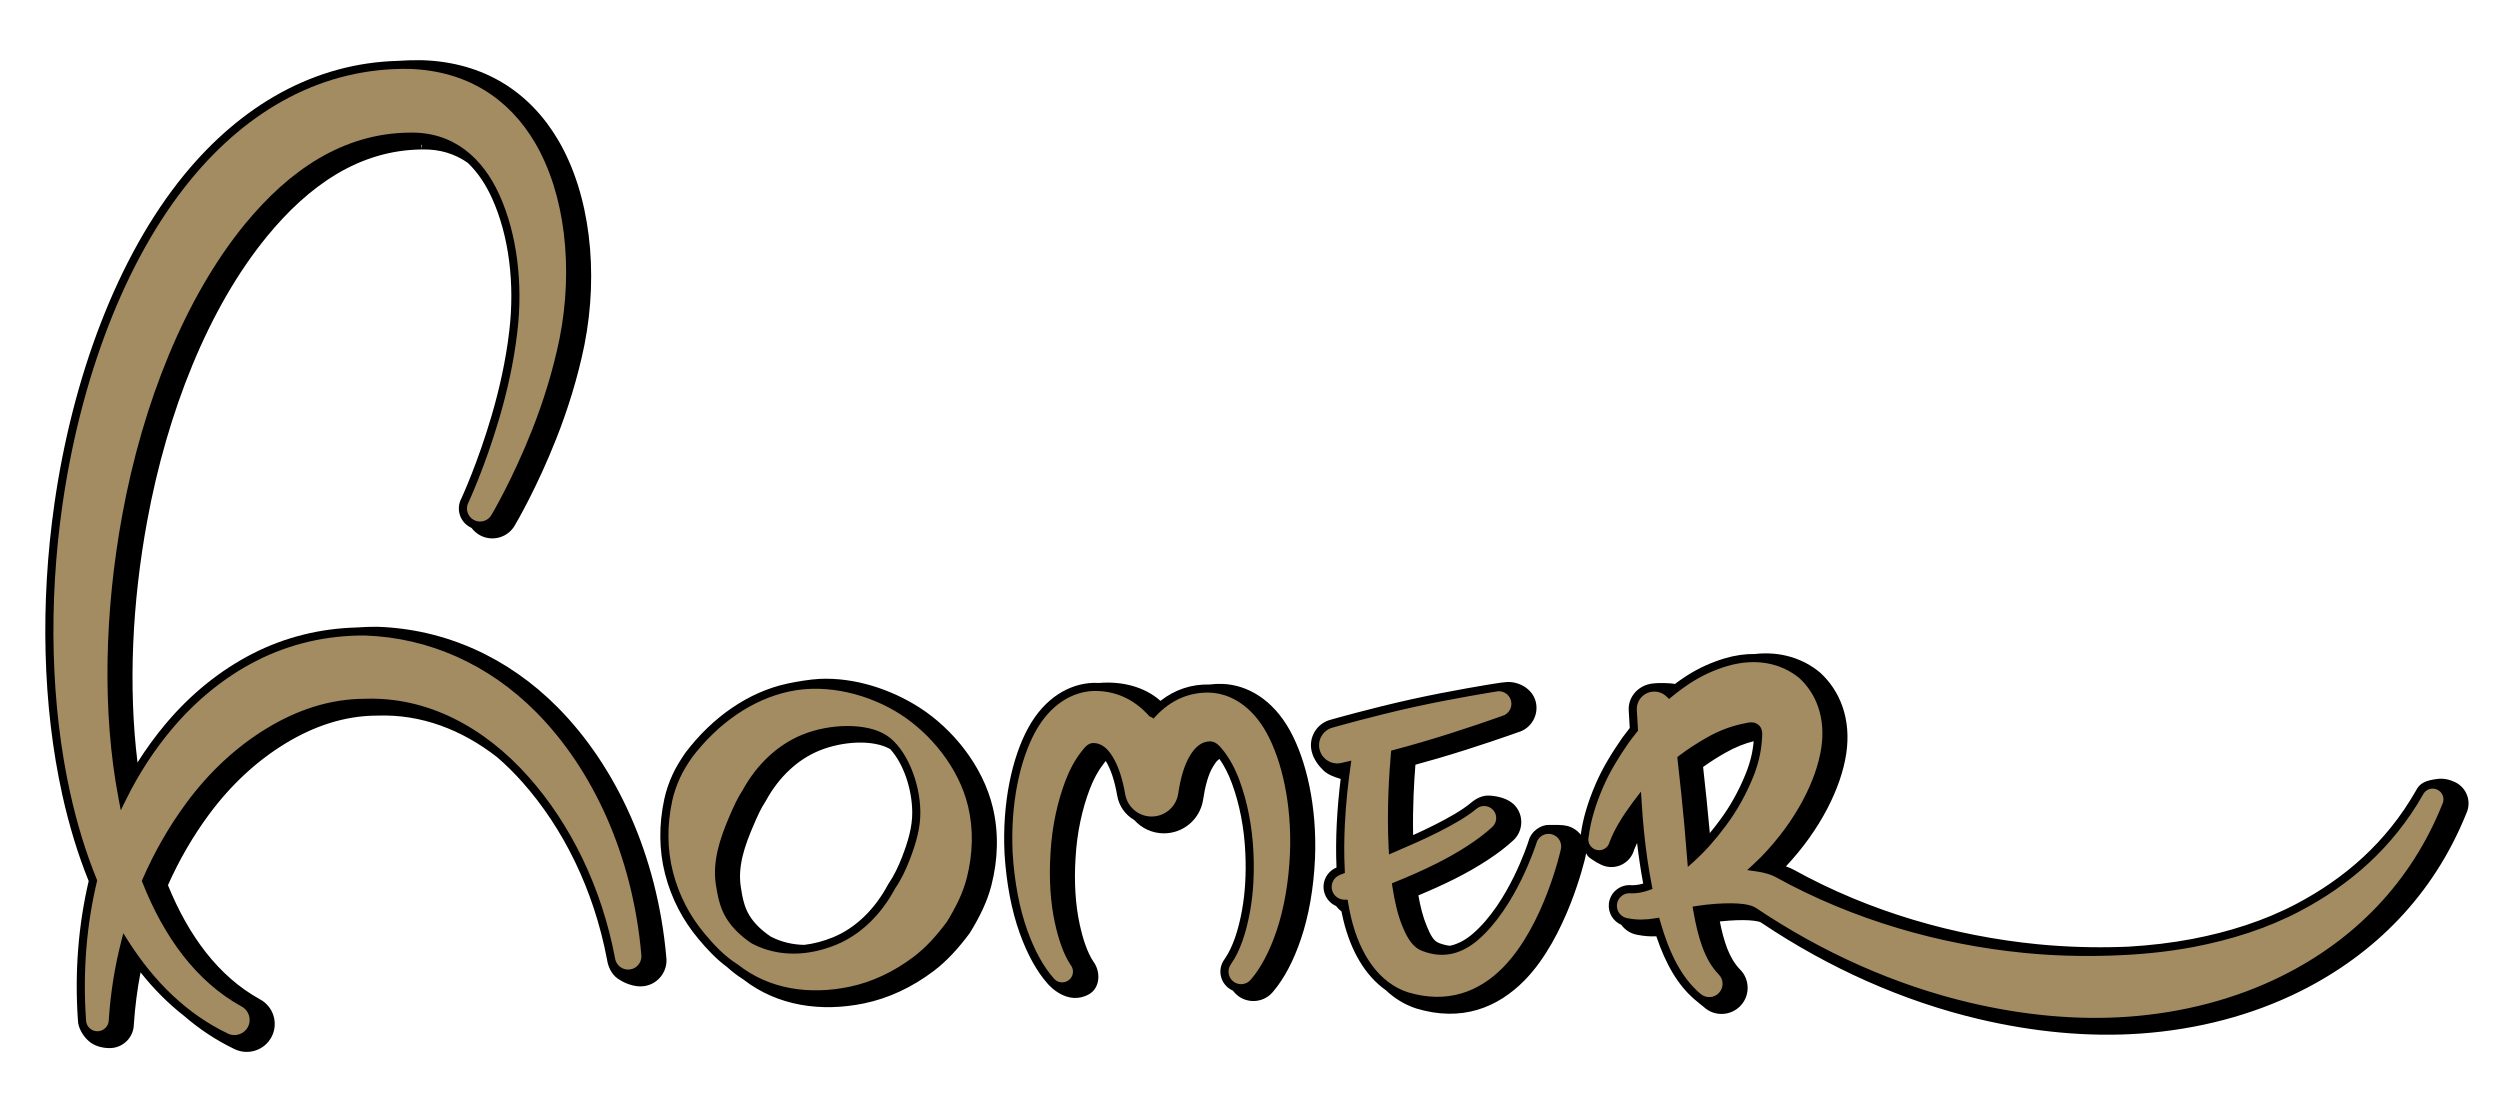
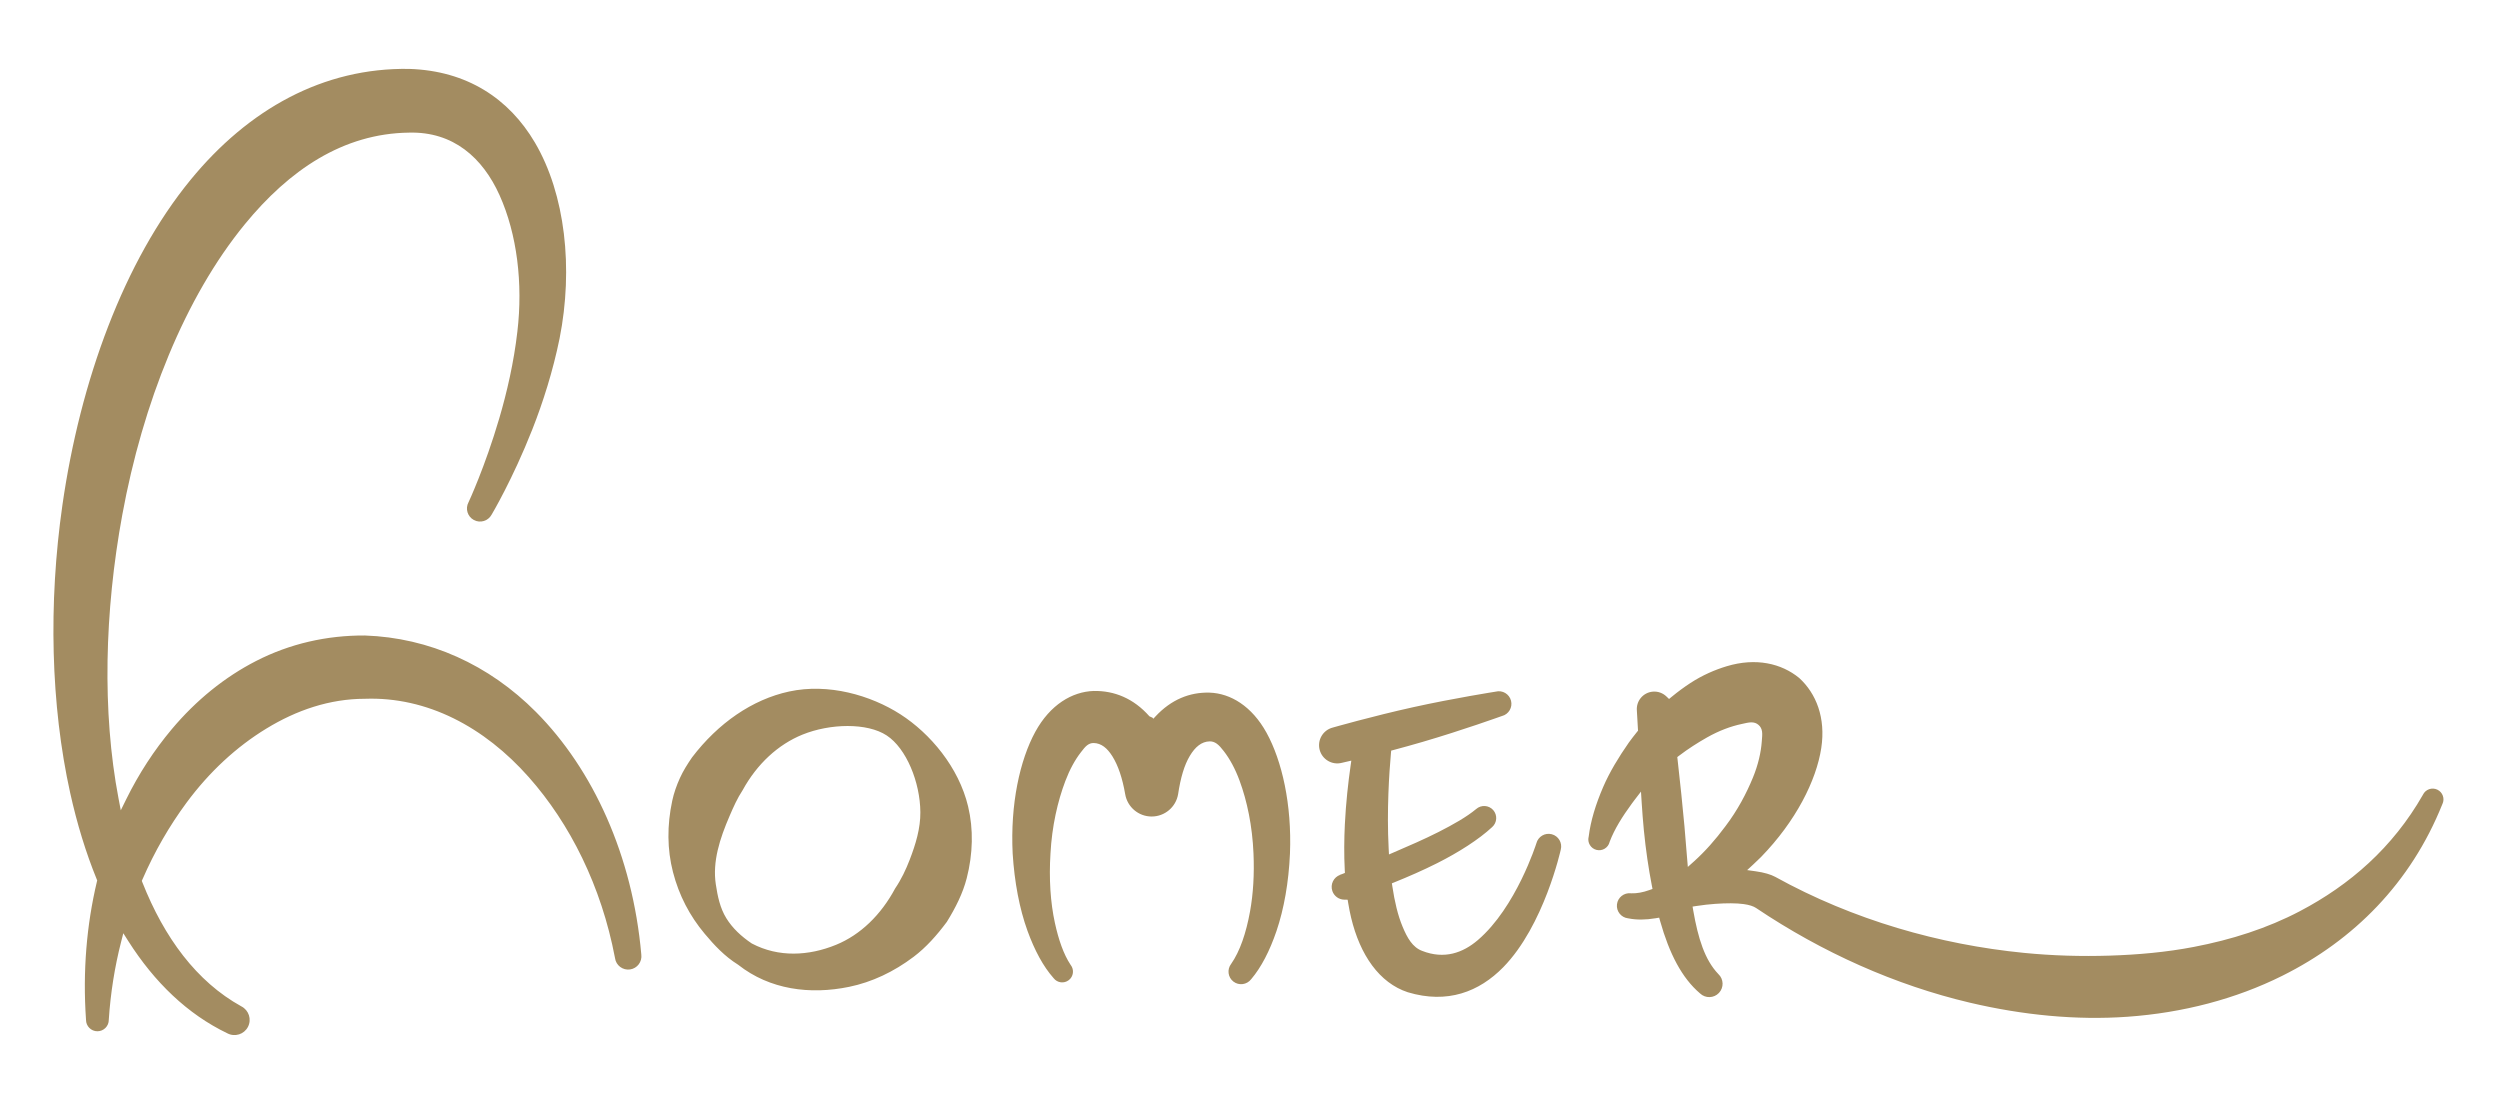
<svg xmlns="http://www.w3.org/2000/svg" xmlns:ns1="http://www.serif.com/" width="100%" height="100%" viewBox="0 0 154 68" version="1.1" xml:space="preserve" style="fill-rule:evenodd;clip-rule:evenodd;stroke-linejoin:round;stroke-miterlimit:2;">
  <g transform="matrix(1.027,0,0,1.097,-33.4,-25.758)">
-     <rect id="Artboard1" x="32.531" y="23.473" width="149.728" height="61.631" style="fill:none;" />
    <g id="Artboard11" ns1:id="Artboard1">
      <g transform="matrix(0.974,0,0,0.911,3.311,5.247)">
-         <path d="M55.955,29.227C55.955,29.227 55.946,29.228 55.945,29.228C52.116,29.274 49.009,31.441 46.435,34.584C42.815,39.006 40.289,45.403 39.052,52.141C38.132,57.153 37.884,62.333 38.459,67.013C38.988,66.172 39.565,65.381 40.18,64.647C41.724,62.803 43.548,61.329 45.541,60.308C47.528,59.29 49.698,58.752 51.951,58.692C52.374,58.661 52.8,58.646 53.228,58.649L53.24,58.649C57.404,58.79 61.267,60.526 64.314,63.596C67.949,67.26 70.467,72.737 71.021,78.997C71.139,79.872 70.526,80.68 69.65,80.801C69.051,80.884 68.391,80.595 68.011,80.319C67.65,80.056 67.437,79.613 67.369,79.143C66.545,74.812 64.664,71.055 62.18,68.248C61.681,67.684 61.155,67.162 60.606,66.687C58.435,64.991 55.921,64.027 53.236,64.124L53.222,64.124C51.192,64.126 49.294,64.787 47.559,65.846C45.805,66.917 44.211,68.39 42.862,70.217C41.897,71.525 41.041,72.986 40.333,74.576C41.598,77.687 43.431,80.188 45.986,81.604C46.824,82.043 47.152,83.078 46.718,83.92C46.283,84.762 45.249,85.095 44.405,84.666C43.294,84.132 42.265,83.447 41.319,82.628C40.344,81.867 39.454,80.968 38.646,79.95C38.446,80.986 38.306,82.054 38.234,83.146C38.225,83.96 37.561,84.619 36.745,84.619C36.243,84.619 35.779,84.471 35.452,84.183C35.126,83.895 34.792,83.386 34.788,82.892C34.58,79.888 34.825,77 35.452,74.323C34.785,72.673 34.244,70.888 33.827,69.007C32.611,63.517 32.463,57.197 33.34,51.077C34.452,43.31 37.194,35.846 41.34,30.782C44.845,26.503 49.338,23.906 54.493,23.766C54.978,23.731 55.468,23.717 55.964,23.725L55.97,23.725C59.832,23.845 62.637,25.714 64.365,28.651C66.328,31.986 66.872,36.769 65.981,41.273L65.981,41.275C65.562,43.339 64.932,45.32 64.26,47.024C63.064,50.061 61.806,52.207 61.715,52.36C61.3,53.135 60.334,53.428 59.558,53.013C59.342,52.897 59.163,52.738 59.027,52.553C58.997,52.539 58.967,52.525 58.937,52.509C58.304,52.17 58.063,51.382 58.4,50.744C58.47,50.592 59.419,48.521 60.261,45.649C60.721,44.078 61.14,42.269 61.355,40.399C61.694,37.534 61.346,34.579 60.298,32.251C59.914,31.399 59.419,30.646 58.799,30.053C58.024,29.506 57.082,29.197 55.955,29.227ZM55.981,28.939C55.97,28.939 55.944,28.94 55.944,28.94L55.946,29.225C55.949,29.205 55.97,29.072 55.981,28.939ZM118.604,78.14C118.604,78.14 118.616,78.145 118.617,78.146C118.709,78.185 118.772,78.269 118.787,78.364L118.789,78.364C118.773,78.269 118.71,78.185 118.617,78.146C118.846,78.235 119.067,78.288 119.279,78.311C119.795,78.203 120.259,77.935 120.673,77.582C122.894,75.682 124.074,72.006 124.12,71.862C124.296,71.193 124.927,70.858 125.354,70.861C125.803,70.863 126.211,70.848 126.505,70.924C126.846,71.013 127.132,71.208 127.336,71.466C127.462,70.487 127.78,69.436 128.257,68.328C128.666,67.379 129.23,66.444 129.891,65.494L129.892,65.492C130.043,65.285 130.197,65.084 130.353,64.888C130.335,64.548 130.315,64.202 130.293,63.853C130.22,62.987 130.866,62.262 131.728,62.149C132.167,62.091 132.919,62.116 133.131,62.176C133.353,62.01 133.576,61.853 133.798,61.708C134.601,61.181 135.419,60.832 136.179,60.602C136.835,60.405 137.464,60.318 138.054,60.327C139.644,60.147 141.023,60.606 142.049,61.449L142.07,61.467C143.293,62.579 144.011,64.321 143.683,66.486C143.371,68.553 142.112,71.137 139.97,73.419C140.155,73.481 140.314,73.55 140.445,73.622L140.447,73.623C140.449,73.624 140.45,73.624 140.449,73.624C145.168,76.238 150.388,77.714 155.46,78.215C157.206,78.388 158.933,78.435 160.623,78.382C160.764,78.378 160.906,78.373 161.047,78.367C162.391,78.287 163.707,78.138 164.985,77.893C167.268,77.455 169.424,76.769 171.387,75.738C174.381,74.164 176.952,71.929 178.753,68.775C179,68.269 179.371,68.121 180.091,68.027C180.459,67.98 180.83,68.058 181.185,68.229C181.901,68.574 182.206,69.431 181.875,70.143C179.853,75.18 176.222,78.834 171.639,81.119C168.691,82.589 165.339,83.472 161.816,83.722C158.589,83.952 155.21,83.622 151.869,82.834C147.198,81.733 142.607,79.682 138.454,76.889C138.502,76.92 138.452,76.887 138.452,76.887C138.359,76.824 138.207,76.797 138.017,76.771C137.606,76.715 137.058,76.719 136.438,76.763C136.263,76.775 136.083,76.791 135.9,76.812C136.15,78.068 136.479,79.068 137.118,79.743C137.756,80.354 137.782,81.368 137.174,82.01C136.567,82.651 135.556,82.682 134.919,82.09C134.818,82.004 134.434,81.701 134.35,81.622C133.328,80.75 132.566,79.447 131.991,77.729C131.601,77.743 131.233,77.716 130.892,77.648C130.45,77.591 130.075,77.354 129.831,77.019C129.327,76.802 129.003,76.273 129.069,75.7C129.15,75.004 129.777,74.504 130.477,74.578C130.703,74.583 130.938,74.547 131.182,74.476C131.036,73.697 130.908,72.863 130.804,71.975C130.738,72.113 130.678,72.251 130.625,72.387C130.419,73.147 129.642,73.607 128.874,73.417C128.518,73.329 128.142,73.064 127.941,72.928C127.823,72.849 127.744,72.769 127.666,72.603C127.659,72.675 127.646,72.747 127.627,72.819C127.582,73.019 126.476,77.785 123.881,80.436C122.202,82.151 119.978,83.015 117.208,82.178C117.235,82.186 117.2,82.175 117.2,82.175C116.5,81.946 115.872,81.561 115.325,81.044C114.064,80.157 113.168,78.62 112.708,76.693C112.669,76.529 112.633,76.363 112.6,76.194C112.475,76.101 112.362,75.989 112.268,75.861C111.95,75.722 111.689,75.455 111.567,75.101C111.343,74.453 111.668,73.746 112.295,73.49C112.256,72.588 112.266,71.676 112.309,70.802C112.359,69.801 112.45,68.852 112.551,68.027C112.183,67.917 111.778,67.775 111.492,67.506C111.196,67.226 110.892,66.822 110.771,66.351C110.549,65.485 111.071,64.602 111.933,64.379C111.937,64.377 114.413,63.669 116.925,63.114C119.354,62.578 121.801,62.188 121.981,62.16C122.307,62.109 122.563,62.066 122.796,62.054C123.478,62.017 124.349,62.431 124.562,63.26C124.774,64.087 124.282,64.93 123.466,65.154C123.24,65.236 120.926,66.062 118.561,66.754C118.088,66.892 117.614,67.025 117.155,67.15C117.072,68.179 116.978,69.776 117.013,71.489C117.466,71.285 117.919,71.073 118.354,70.851C119.213,70.414 120.01,69.969 120.569,69.504C120.884,69.228 121.302,69.027 121.71,69.053C122.164,69.082 122.877,69.207 123.291,69.676C123.848,70.307 123.79,71.27 123.164,71.83C122.311,72.623 121.005,73.467 119.602,74.174C118.845,74.555 118.065,74.903 117.337,75.206C117.458,75.893 117.618,76.538 117.852,77.095C117.957,77.344 118.059,77.584 118.191,77.782C118.298,77.943 118.425,78.074 118.604,78.14ZM137.984,65.703C137.443,65.837 136.854,66.066 136.251,66.409C135.798,66.666 135.332,66.956 134.87,67.29C135.021,68.653 135.157,69.931 135.262,71.125L135.283,71.364C135.475,71.133 135.663,70.892 135.848,70.642L135.849,70.641C136.569,69.69 137.092,68.693 137.476,67.754C137.777,67.021 137.937,66.321 137.984,65.703ZM105.259,62.17C105.259,62.17 105.273,62.171 105.274,62.171C106.799,62.226 108.369,63.123 109.431,65.049C110.437,66.875 111.1,69.72 110.972,72.91C110.972,72.912 110.971,72.918 110.971,72.92C110.89,74.765 110.587,76.475 110.101,77.906C109.651,79.234 109.07,80.335 108.414,81.11C107.887,81.792 106.906,81.919 106.223,81.393C106.102,81.3 105.999,81.193 105.913,81.075C105.818,81.034 105.727,80.981 105.642,80.915C105.086,80.487 104.98,79.689 105.408,79.126C105.908,78.404 106.254,77.347 106.478,76.107C106.667,75.06 106.737,73.886 106.683,72.647C106.616,71.015 106.305,69.52 105.855,68.302C105.638,67.715 105.378,67.207 105.089,66.798C105.057,66.816 105.026,66.839 104.996,66.865C104.886,66.962 104.791,67.1 104.695,67.259C104.395,67.759 104.207,68.452 104.074,69.343C104.074,69.343 104.072,69.354 104.072,69.355C103.871,70.526 102.856,71.381 101.667,71.381C100.947,71.381 100.291,71.067 99.84,70.559C99.298,70.248 98.9,69.706 98.789,69.053C98.632,68.141 98.4,67.437 98.084,66.921C98.035,66.98 97.987,67.047 97.934,67.115C97.615,67.525 97.326,68.057 97.088,68.687C96.64,69.872 96.309,71.323 96.224,72.916C96.224,72.916 96.223,72.927 96.223,72.928C96.131,74.409 96.219,75.795 96.478,76.98C96.681,77.907 96.941,78.705 97.321,79.283C97.796,79.918 97.74,80.92 97.044,81.304C95.738,82.026 94.614,80.786 94.487,80.625C93.83,79.883 93.255,78.831 92.794,77.556C92.286,76.153 91.967,74.473 91.852,72.651L91.852,72.649C91.696,69.503 92.321,66.69 93.308,64.884C94.327,63.017 95.853,62.152 97.329,62.105L97.331,62.105C97.452,62.103 97.572,62.105 97.692,62.111C99.042,61.997 100.463,62.328 101.453,63.215C102.365,62.501 103.39,62.181 104.473,62.207C104.731,62.175 104.993,62.163 105.259,62.17ZM80.461,61.86C82.629,61.759 84.871,62.507 86.622,63.632C88.613,64.911 90.505,67.172 91.13,69.788C91.495,71.315 91.459,72.963 91.042,74.592C90.783,75.604 90.299,76.576 89.715,77.519L89.684,77.559L89.689,77.557C89.03,78.442 88.316,79.242 87.487,79.868C86.165,80.867 84.71,81.552 83.194,81.864C80.569,82.404 77.871,82.035 75.753,80.377C75.389,80.148 75.057,79.888 74.747,79.608C74.08,79.114 73.523,78.512 73.002,77.89C72.033,76.732 71.339,75.404 70.949,73.894C70.57,72.423 70.558,70.854 70.9,69.264C71.01,68.753 71.185,68.252 71.407,67.762C71.62,67.293 71.9,66.848 72.205,66.404L72.209,66.399C73.887,64.191 76.098,62.665 78.483,62.149C79.031,62.031 79.905,61.886 80.461,61.86ZM84.811,66.189C83.75,65.581 81.87,65.703 80.461,66.275C79.117,66.82 77.961,67.904 77.17,69.35L77.143,69.39L77.147,69.388C76.834,69.861 76.617,70.368 76.404,70.861C75.852,72.138 75.418,73.398 75.606,74.655C75.701,75.287 75.814,75.913 76.145,76.449C76.464,76.967 76.927,77.388 77.456,77.746C78.111,78.084 78.808,78.243 79.512,78.256C80.113,78.187 80.711,78.025 81.288,77.789C82.69,77.215 83.87,76.053 84.679,74.533L84.685,74.521L84.693,74.51C85.055,73.976 85.321,73.409 85.541,72.841C85.897,71.917 86.175,71.006 86.168,70.082C86.158,68.662 85.633,67.083 84.811,66.189ZM76.942,69.498L76.937,69.499L76.907,69.517L76.942,69.498ZM89.496,77.654L89.49,77.654L89.458,77.673L89.496,77.654Z" />
-       </g>
+         </g>
      <g transform="matrix(0.974,0,0,0.911,3.311,5.247)">
        <path d="M35.957,74.361L35.976,74.283L35.946,74.209C35.275,72.563 34.732,70.78 34.315,68.899C33.112,63.463 32.967,57.207 33.834,51.148C34.933,43.476 37.632,36.1 41.727,31.099C45.288,26.75 49.893,24.175 55.191,24.262C58.75,24.374 61.337,26.093 62.93,28.8C64.807,31.988 65.303,36.564 64.452,40.869C64.043,42.885 63.427,44.82 62.771,46.486C61.553,49.578 60.271,51.727 60.271,51.727L60.268,51.732C60.055,52.13 59.566,52.278 59.173,52.068C58.78,51.858 58.632,51.369 58.842,50.976L58.848,50.964C58.848,50.964 59.853,48.816 60.74,45.79C61.208,44.194 61.634,42.356 61.851,40.456C62.202,37.499 61.835,34.45 60.754,32.046C59.717,29.742 57.907,28.116 55.181,28.19C51.118,28.239 47.8,30.5 45.069,33.835C41.375,38.348 38.783,44.872 37.521,51.749C36.429,57.703 36.272,63.89 37.289,69.227L37.429,69.961L37.759,69.29C38.543,67.695 39.493,66.245 40.563,64.968C42.063,63.177 43.833,61.744 45.769,60.753C47.836,59.694 50.108,59.173 52.46,59.186C56.424,59.322 60.099,60.979 62.998,63.901C66.52,67.45 68.946,72.762 69.482,78.838L69.483,78.844C69.545,79.297 69.233,79.709 68.786,79.771C68.339,79.833 67.926,79.52 67.865,79.074L67.863,79.061C67.021,74.63 65.095,70.788 62.554,67.917C59.817,64.824 56.295,62.95 52.46,63.087C50.286,63.09 48.251,63.789 46.393,64.924C44.555,66.045 42.884,67.586 41.472,69.499C40.431,70.909 39.514,72.491 38.765,74.216L38.723,74.311L38.761,74.408C40.102,77.802 42.088,80.515 44.852,82.045L44.856,82.047C45.318,82.285 45.498,82.85 45.261,83.309C45.025,83.768 44.46,83.948 44.001,83.712L43.998,83.71C41.532,82.527 39.502,80.555 37.894,78.027L37.584,77.538L37.441,78.1C37.056,79.616 36.799,81.209 36.69,82.864L36.69,82.88C36.69,83.267 36.376,83.581 35.989,83.581C35.602,83.581 35.288,83.267 35.288,82.88L35.287,82.863C35.08,79.881 35.327,77.014 35.957,74.361ZM132.613,62.945L132.773,63.099L132.945,62.958C133.319,62.65 133.697,62.372 134.072,62.126C134.832,61.628 135.605,61.298 136.324,61.081C138.121,60.539 139.689,60.905 140.786,61.802C141.836,62.759 142.429,64.261 142.148,66.119C141.845,68.127 140.575,70.643 138.439,72.839C138.284,72.993 138.127,73.143 137.97,73.289L137.583,73.647L138.105,73.72C138.631,73.792 139.045,73.919 139.312,74.063C144.126,76.73 149.452,78.238 154.626,78.749C156.407,78.925 158.167,78.973 159.891,78.919C161.67,78.864 163.406,78.705 165.08,78.384C167.411,77.937 169.614,77.234 171.619,76.18C174.698,74.563 177.34,72.261 179.192,69.015L179.2,69C179.359,68.669 179.756,68.53 180.087,68.689C180.418,68.848 180.557,69.245 180.398,69.576L180.391,69.591C178.445,74.445 174.946,77.964 170.532,80.164C167.673,81.59 164.421,82.444 161.003,82.687C157.853,82.911 154.555,82.587 151.294,81.818C146.713,80.738 142.21,78.725 138.138,75.986C137.973,75.873 137.709,75.788 137.367,75.741C136.913,75.679 136.309,75.679 135.626,75.727C135.258,75.753 134.872,75.795 134.473,75.857L134.222,75.896L134.265,76.147C134.562,77.853 134.973,79.177 135.804,80.049L135.813,80.058C136.143,80.37 136.157,80.89 135.845,81.219C135.534,81.548 135.014,81.562 134.685,81.251L134.675,81.242C133.564,80.293 132.792,78.799 132.226,76.794L132.165,76.578L131.944,76.615C131.335,76.717 130.77,76.724 130.269,76.622L130.247,76.619C129.822,76.569 129.516,76.183 129.566,75.758C129.615,75.332 130.001,75.027 130.427,75.076L130.448,75.078C130.797,75.089 131.167,75.019 131.552,74.881L131.755,74.809L131.714,74.598C131.512,73.559 131.343,72.418 131.221,71.178C131.168,70.629 131.124,70.06 131.087,69.473L131.045,68.808L130.639,69.337C130.588,69.404 130.537,69.471 130.488,69.539C129.895,70.349 129.412,71.123 129.121,71.888L129.116,71.902L129.112,71.917C129.024,72.273 128.663,72.491 128.307,72.402C127.951,72.314 127.733,71.953 127.821,71.597L127.825,71.583L127.827,71.568C127.944,70.62 128.253,69.601 128.716,68.526C129.112,67.607 129.659,66.702 130.298,65.784C130.463,65.558 130.631,65.339 130.802,65.128L130.863,65.053L130.857,64.957C130.837,64.583 130.816,64.204 130.792,63.82L130.792,63.817C130.74,63.221 131.179,62.698 131.772,62.647C132.094,62.619 132.396,62.736 132.613,62.945ZM133.888,72.95L133.93,73.451L134.305,73.115C134.981,72.508 135.634,71.773 136.248,70.941C136.996,69.954 137.539,68.919 137.939,67.944C138.265,67.148 138.435,66.388 138.484,65.719C138.5,65.494 138.526,65.282 138.501,65.109C138.476,64.941 138.409,64.802 138.283,64.697C138.162,64.588 138.015,64.542 137.846,64.54C137.671,64.538 137.465,64.593 137.244,64.641C136.586,64.781 135.855,65.048 135.105,65.474C134.544,65.793 133.964,66.16 133.394,66.594L133.281,66.68L133.297,66.82C133.461,68.292 133.608,69.667 133.722,70.944C133.784,71.644 133.835,72.313 133.888,72.95ZM112.453,73.949C112.448,73.95 112.445,73.95 112.445,73.95L112.453,73.949ZM112.453,73.949C112.475,73.945 112.544,73.93 112.648,73.888L112.813,73.821L112.803,73.643C112.755,72.7 112.764,71.742 112.809,70.826C112.875,69.483 113.018,68.233 113.156,67.261L113.207,66.899L112.63,67.033L112.621,67.035C112.021,67.189 111.409,66.827 111.255,66.227C111.102,65.627 111.464,65.015 112.064,64.861L112.067,64.86C112.071,64.859 114.534,64.154 117.033,63.602C119.543,63.048 122.074,62.651 122.074,62.651L122.098,62.646C122.513,62.54 122.936,62.79 123.042,63.205C123.149,63.62 122.898,64.044 122.483,64.15L122.46,64.157C122.46,64.157 120.05,65.027 117.583,65.748C116.99,65.922 116.394,66.087 115.831,66.237L115.662,66.282L115.646,66.456C115.54,67.641 115.383,69.959 115.507,72.323L115.526,72.682L115.855,72.54C116.736,72.161 117.696,71.747 118.581,71.297C119.478,70.84 120.308,70.372 120.891,69.886L120.893,69.884C121.203,69.61 121.673,69.64 121.945,69.947C122.216,70.255 122.186,70.725 121.879,70.996L121.877,70.998C121.066,71.753 119.823,72.55 118.491,73.221C117.614,73.663 116.706,74.058 115.888,74.388L115.705,74.462L115.735,74.657C115.872,75.569 116.066,76.427 116.37,77.149C116.652,77.823 116.976,78.404 117.568,78.626C118.931,79.161 120.073,78.752 120.997,77.962C123.358,75.943 124.6,72.004 124.6,72.004L124.602,71.998C124.711,71.577 125.135,71.328 125.55,71.436C125.965,71.544 126.214,71.968 126.106,72.383L126.105,72.387C126.104,72.392 125.078,77.065 122.562,79.635C121.082,81.147 119.124,81.911 116.685,81.176C114.932,80.601 113.743,78.876 113.194,76.577C113.125,76.286 113.065,75.985 113.015,75.678L112.981,75.472L112.772,75.469C112.45,75.464 112.151,75.26 112.039,74.938C111.898,74.527 112.116,74.079 112.527,73.937L112.453,73.949ZM85.44,64.044C87.277,65.225 89.031,67.307 89.608,69.721C89.944,71.128 89.907,72.646 89.523,74.146C89.284,75.079 88.834,75.973 88.296,76.842C87.683,77.665 87.025,78.409 86.256,78.99C85.031,79.916 83.684,80.554 82.279,80.843C79.874,81.338 77.398,81.018 75.454,79.486L75.443,79.477L75.431,79.47C74.617,78.961 73.978,78.278 73.386,77.569C72.464,76.468 71.804,75.205 71.434,73.769C71.073,72.371 71.064,70.881 71.389,69.369C71.491,68.893 71.656,68.426 71.863,67.969C72.062,67.529 72.325,67.113 72.607,66.701C74.211,64.592 76.314,63.13 78.589,62.638C81.002,62.116 83.604,62.865 85.44,64.044ZM84.596,65.348C83.389,64.553 81.105,64.607 79.409,65.295C77.909,65.904 76.61,67.103 75.727,68.715C75.392,69.223 75.154,69.767 74.925,70.298C74.311,71.719 73.861,73.125 74.071,74.522C74.182,75.26 74.332,75.986 74.718,76.612C75.1,77.232 75.65,77.741 76.279,78.164L76.29,78.171L76.302,78.177C77.932,79.033 79.787,78.944 81.478,78.251C82.978,77.637 84.248,76.403 85.115,74.778C85.495,74.216 85.776,73.619 86.007,73.021C86.387,72.037 86.676,71.064 86.668,70.078C86.655,68.225 85.803,66.143 84.596,65.348ZM100.907,64.227L100.964,64.254L101.016,64.316L101.147,64.175C102.112,63.137 103.254,62.673 104.479,62.708C105.774,62.751 107.083,63.544 107.985,65.179C108.938,66.909 109.55,69.605 109.429,72.626C109.351,74.394 109.064,76.032 108.599,77.403C108.183,78.628 107.655,79.647 107.043,80.368L107.039,80.372C106.774,80.717 106.287,80.78 105.947,80.519C105.607,80.257 105.544,79.77 105.805,79.43L105.809,79.425C106.349,78.65 106.73,77.523 106.97,76.196C107.166,75.115 107.239,73.904 107.183,72.626C107.113,70.937 106.79,69.389 106.324,68.129C106.056,67.402 105.722,66.789 105.356,66.317C105.209,66.128 105.068,65.958 104.918,65.852C104.783,65.757 104.638,65.707 104.479,65.712C103.982,65.726 103.592,66.055 103.263,66.604C102.921,67.174 102.691,67.959 102.54,68.971C102.404,69.764 101.716,70.344 100.911,70.344C100.105,70.344 99.417,69.763 99.282,68.969C99.109,67.967 98.846,67.199 98.497,66.638C98.179,66.127 97.809,65.823 97.341,65.814C97.19,65.81 97.056,65.862 96.932,65.958C96.804,66.058 96.685,66.215 96.556,66.382C96.195,66.845 95.865,67.445 95.595,68.159C95.122,69.41 94.771,70.941 94.681,72.622C94.583,74.185 94.679,75.647 94.952,76.898C95.18,77.941 95.487,78.834 95.918,79.484L95.929,79.498C96.152,79.789 96.098,80.207 95.807,80.43C95.516,80.654 95.099,80.6 94.875,80.309L94.864,80.296C94.241,79.594 93.701,78.594 93.264,77.386C92.771,76.023 92.463,74.391 92.352,72.623C92.201,69.585 92.794,66.868 93.746,65.123C94.662,63.447 96.017,62.648 97.342,62.605C98.61,62.582 99.799,63.062 100.775,64.168L100.907,64.227Z" style="fill:rgb(163,140,97);" />
      </g>
    </g>
  </g>
</svg>